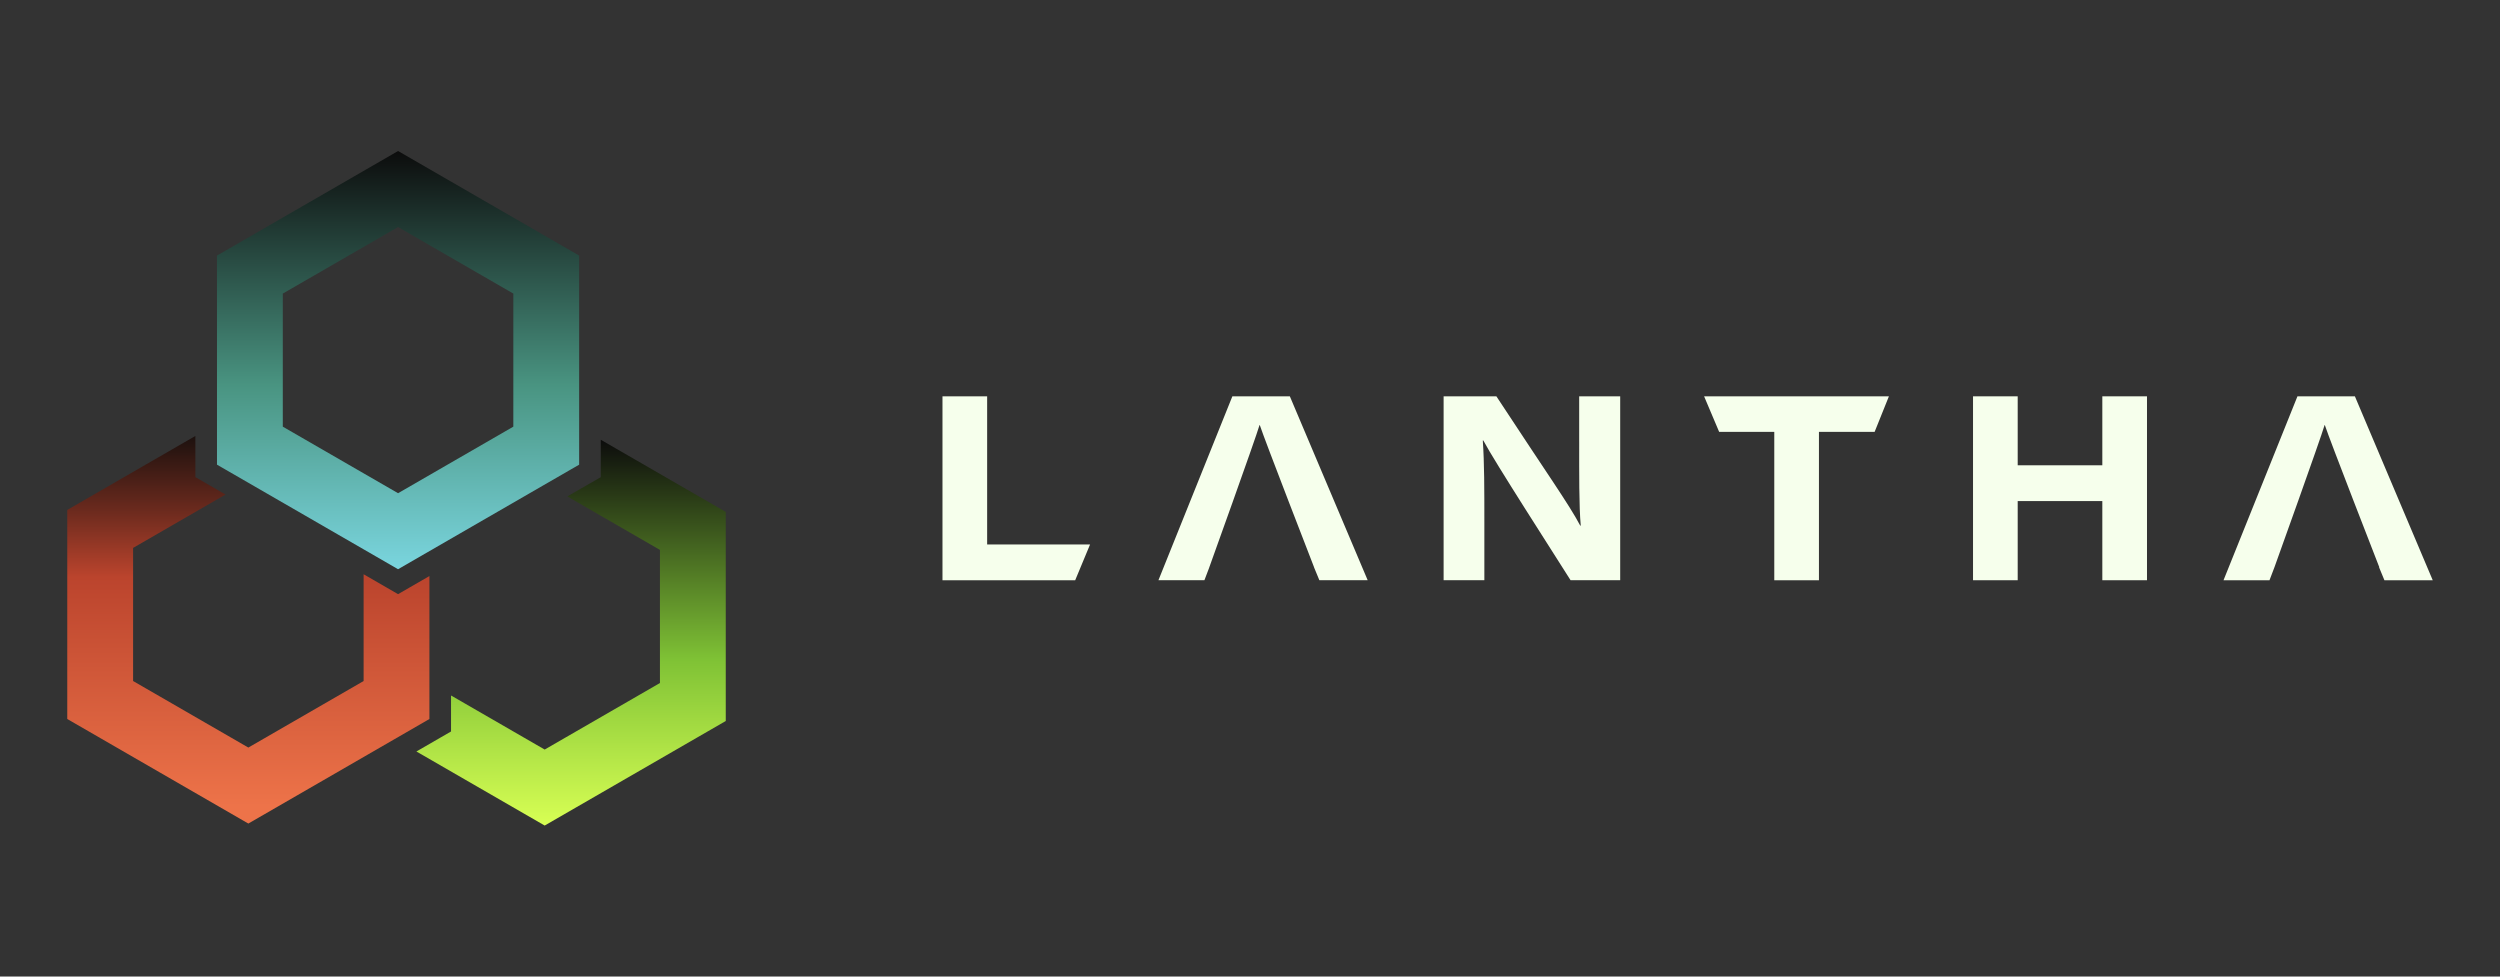
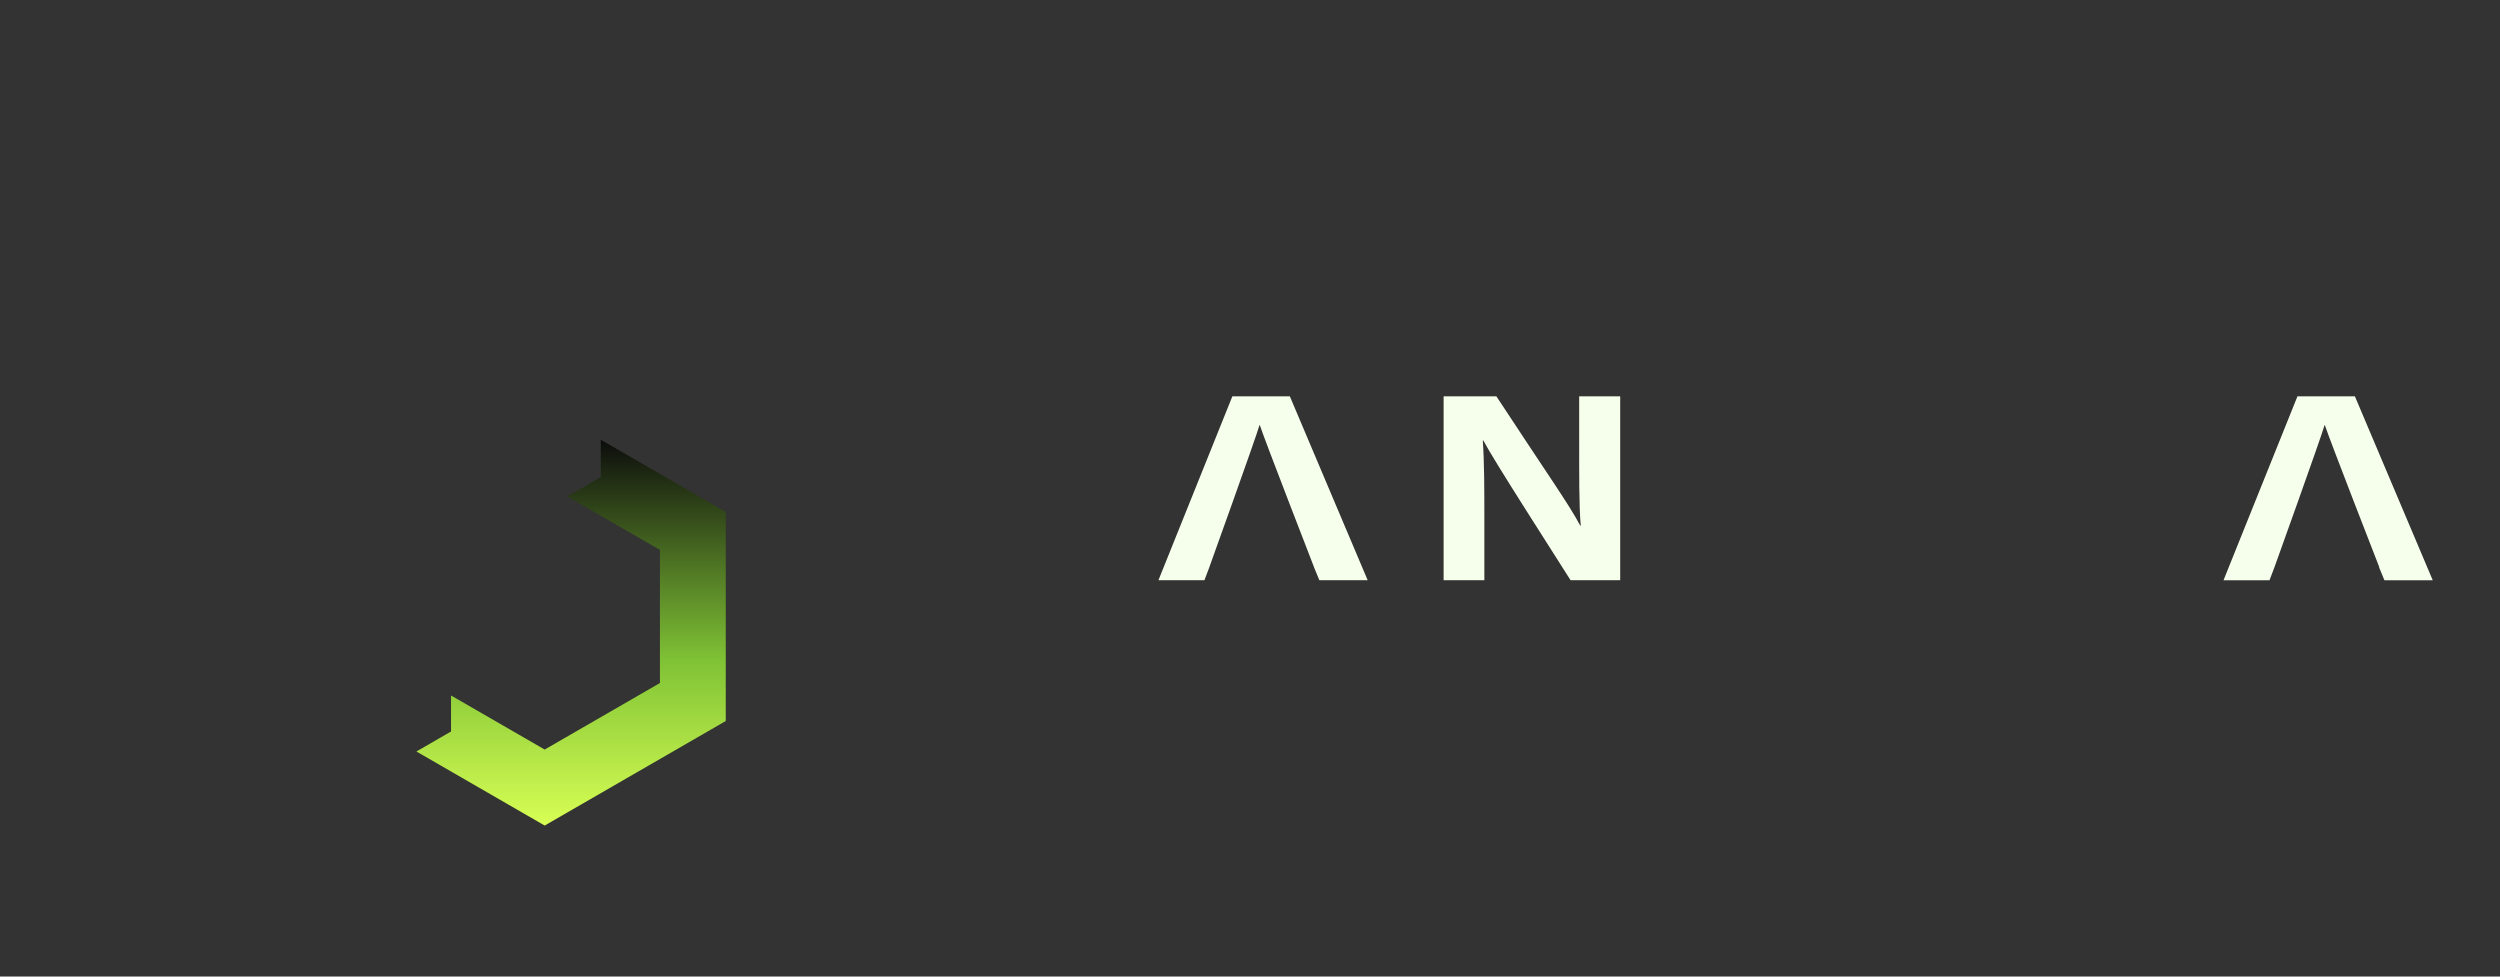
<svg xmlns="http://www.w3.org/2000/svg" id="Layer_1" viewBox="0 0 1280 500">
  <rect x="0" y="0" width="1280" height="500" fill="#333333" stroke="none" />
  <defs>
    <style>.cls-1{fill:url(#linear-gradient-3);}.cls-2{fill:url(#linear-gradient-2);}.cls-3{fill:url(#linear-gradient);}.cls-4{fill:#f6ffec;}</style>
    <linearGradient id="linear-gradient" x1="203.81" y1="291.43" x2="203.81" y2="77.32" gradientUnits="userSpaceOnUse">
      <stop offset="0" stop-color="#7ad5de" />
      <stop offset=".44" stop-color="#499481" />
      <stop offset="1" stop-color="#0c0c0c" />
    </linearGradient>
    <linearGradient id="linear-gradient-2" x1="292.39" y1="422.68" x2="292.39" y2="225.15" gradientUnits="userSpaceOnUse">
      <stop offset="0" stop-color="#d8ff54" />
      <stop offset=".43" stop-color="#7fc235" />
      <stop offset="1" stop-color="#0c0c0c" />
    </linearGradient>
    <linearGradient id="linear-gradient-3" x1="127.15" y1="412.71" x2="127.15" y2="214.26" gradientUnits="userSpaceOnUse">
      <stop offset="0" stop-color="#ed7349" />
      <stop offset=".59" stop-color="#bb442d" />
      <stop offset=".77" stop-color="#68291d" />
      <stop offset=".93" stop-color="#261410" />
      <stop offset="1" stop-color="#0c0c0c" />
    </linearGradient>
  </defs>
-   <path class="cls-3" d="M115.33,128.41l-4.23,2.43v107.07l92.71,53.53,88.48-51.09,4.23-2.43v-107.07l-92.71-53.53-88.48,51.09ZM262.82,218.45l-59.01,34.07-59.02-34.07v-68.14l59.02-34.07,59.01,34.07v68.14Z" />
  <polygon class="cls-2" points="307.59 225.15 307.59 237.91 307.59 244.32 302.03 247.51 297.83 249.92 290.47 254.17 337.89 281.55 337.89 349.7 278.88 383.77 230.93 356.09 230.93 368.13 230.93 374.52 225.4 377.71 213.2 384.76 278.88 422.68 371.59 369.15 371.59 262.1 307.59 225.15" />
-   <polygon class="cls-1" points="209.34 301.01 203.81 304.21 198.28 301.01 186.17 294.02 186.17 348.68 127.15 382.75 68.14 348.68 68.14 280.53 115.47 253.2 105.57 247.48 100.03 244.29 100.03 237.9 100.03 223.21 34.44 261.08 34.44 368.13 127.15 421.66 219.86 368.13 219.86 294.94 209.34 301.01" />
  <path class="cls-4" d="M630.97,202.92l-37.85,94.15h23.54l2.41-6.33h-.01s23.81-66.16,25.82-73.11h.13c2.26,7.03,27.81,72.85,27.81,72.85h-.03s2.72,6.59,2.72,6.59h24.74l-39.85-94.15h-29.42Z" />
-   <polygon class="cls-4" points="505.42 202.92 482.55 202.92 482.55 297.08 550.5 297.08 558.12 278.75 505.42 278.75 505.42 202.92" />
  <path class="cls-4" d="M1164.75,289.79s23.44-65.22,25.44-72.15h.13c2.25,7.03,27.88,72.78,27.88,72.78h-.13s2.75,6.66,2.75,6.66h24.74l-39.85-94.15h-29.42l-37.85,94.15h23.54l2.78-7.29Z" />
-   <polygon class="cls-4" points="1076.39 238.23 1033.06 238.23 1033.06 202.92 1010.19 202.92 1010.19 297.08 1033.06 297.08 1033.06 256.55 1076.39 256.55 1076.39 297.08 1099.26 297.08 1099.26 202.92 1076.39 202.92 1076.39 238.23" />
-   <polygon class="cls-4" points="967.12 202.92 872.5 202.92 880.2 221.11 908.43 221.11 908.43 297.08 931.3 297.08 931.3 221.11 959.81 221.11 967.12 202.92" />
  <path class="cls-4" d="M808.55,226.19c0,15.51-.13,33.03.8,42.93h-.27c-5.88-11.1-16.45-25.81-42.93-66.2h-27.02v94.15h20.86v-29.82c0-16.72,0-30.22-.8-41.73h.27c5.62,10.7,35.84,57.51,44.67,71.55h25.41v-94.15h-21v23.27Z" />
</svg>